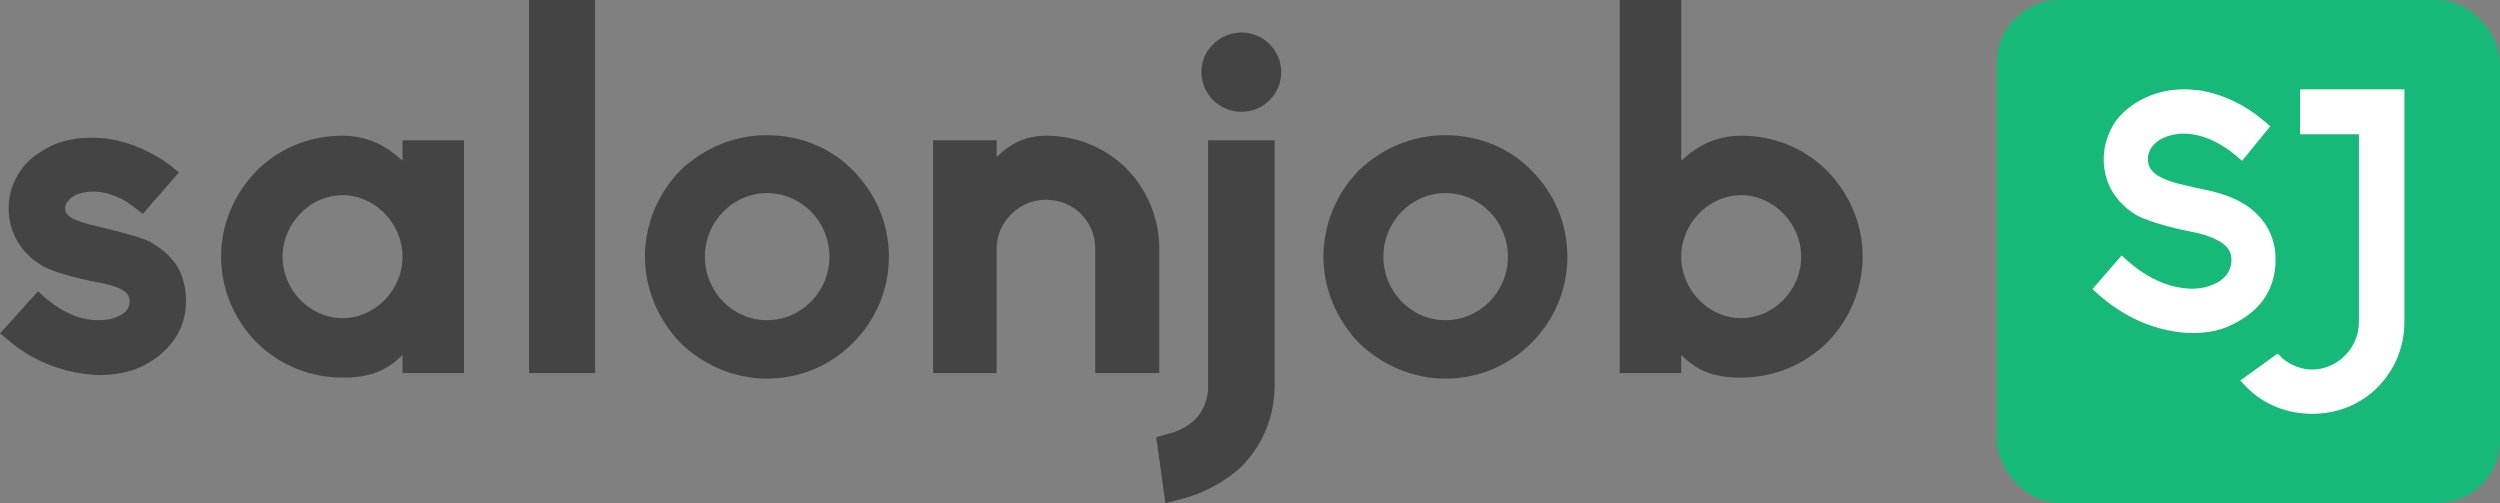
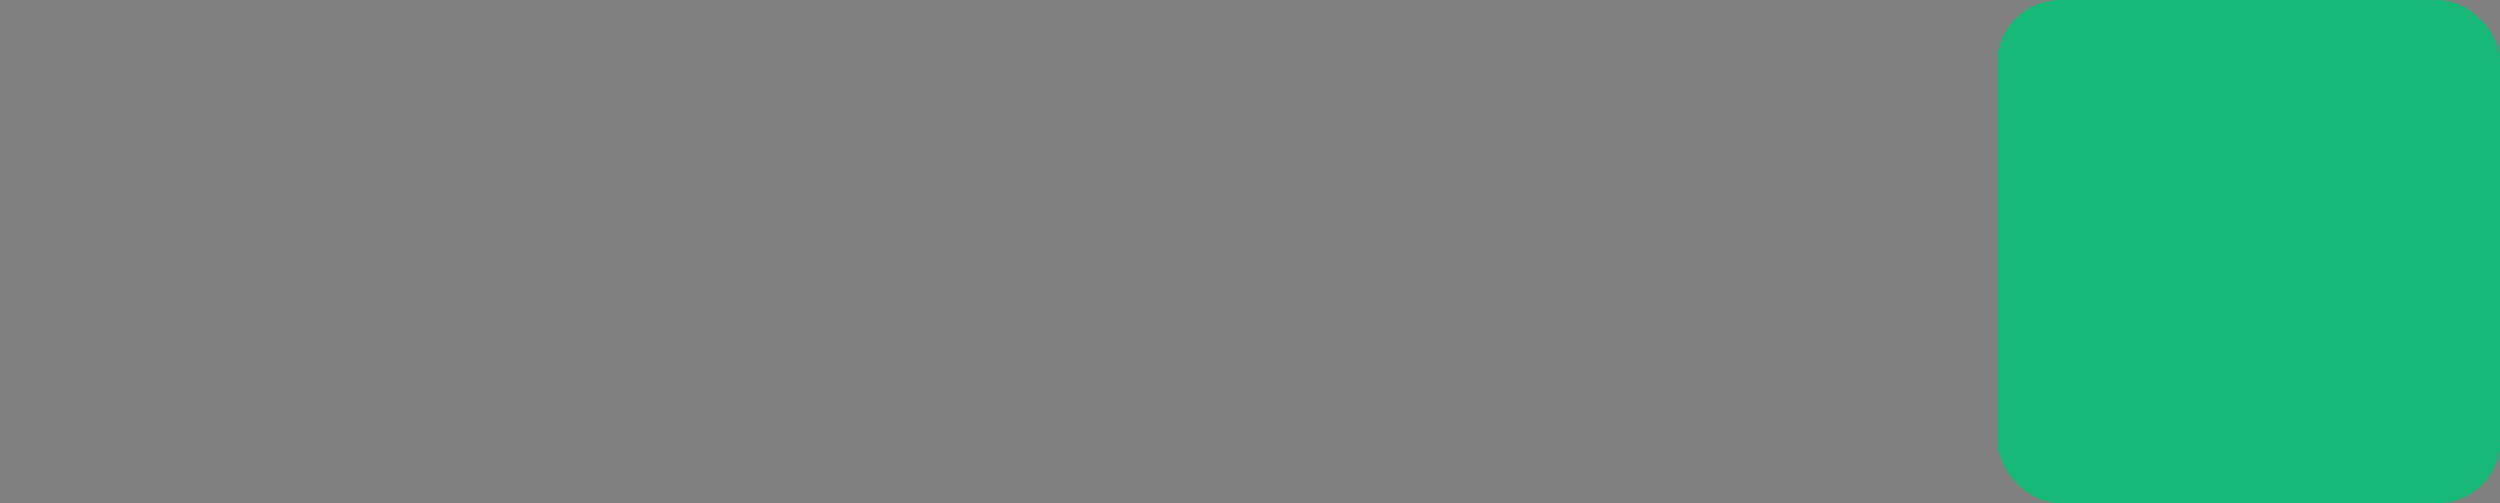
<svg xmlns="http://www.w3.org/2000/svg" width="159" height="32" viewBox="0 0 159 32" fill="none">
  <rect x="0" y="0" width="159" height="32" fill="#808080" stroke="none" />
-   <path d="M6.335 23.855C5.883 23.855 5.398 23.79 4.816 23.693C3.2 23.37 1.681 22.659 0.485 21.592L0 21.204L2.424 18.521L2.877 18.941C4.299 20.137 5.463 20.364 6.206 20.364C6.756 20.364 7.143 20.299 7.531 20.105C8.016 19.911 8.242 19.588 8.242 19.135C8.242 18.747 8.016 18.263 6.109 17.939C4.364 17.584 3.265 17.228 2.747 16.937C2.069 16.549 1.519 16.032 1.131 15.386C0.743 14.739 0.549 14.028 0.549 13.22C0.549 12.38 0.808 11.572 1.325 10.828C1.745 10.214 2.36 9.729 3.265 9.277C4.008 8.921 4.848 8.76 5.851 8.76C6.206 8.76 6.562 8.792 6.885 8.824C8.307 9.05 9.729 9.665 10.893 10.57L11.378 10.958L9.083 13.608L8.63 13.252C7.499 12.348 6.529 12.186 5.947 12.186C5.527 12.186 5.139 12.251 4.784 12.412C4.364 12.638 4.137 12.994 4.137 13.22C4.137 13.673 4.461 13.996 6.141 14.384C8.339 14.901 9.051 15.16 9.503 15.354C10.408 15.871 10.796 16.291 11.119 16.711C11.604 17.39 11.83 18.23 11.83 19.135C11.83 20.073 11.572 20.913 11.087 21.592C10.602 22.271 9.956 22.852 9.018 23.305C8.275 23.661 7.305 23.855 6.335 23.855ZM21.786 24.016C19.75 24.016 17.81 23.24 16.323 21.786C14.869 20.299 14.061 18.36 14.061 16.323C14.061 14.287 14.869 12.348 16.323 10.861C17.778 9.406 19.717 8.63 21.786 8.63C23.143 8.63 24.372 9.115 25.438 10.085L25.6 10.214V8.921H29.511V23.725H25.6V22.562L25.438 22.723C24.275 23.855 22.95 24.016 21.786 24.016ZM21.786 12.412C19.717 12.412 17.972 14.222 17.972 16.323C17.972 18.457 19.717 20.234 21.786 20.234C23.855 20.234 25.6 18.457 25.6 16.323C25.6 14.222 23.855 12.412 21.786 12.412ZM37.85 23.725H33.648V0H37.85V23.725ZM48.776 24.081C46.772 24.081 44.8 23.273 43.281 21.818C41.826 20.299 41.018 18.327 41.018 16.323C41.018 14.287 41.826 12.315 43.281 10.828C44.768 9.406 46.707 8.598 48.776 8.598C50.909 8.598 52.849 9.406 54.238 10.828C55.725 12.315 56.533 14.255 56.533 16.323C56.533 18.392 55.725 20.331 54.238 21.818C52.784 23.273 50.844 24.081 48.776 24.081ZM48.776 12.283C46.61 12.283 44.832 14.093 44.832 16.323C44.832 18.553 46.61 20.364 48.776 20.364C50.974 20.364 52.752 18.553 52.752 16.323C52.752 14.093 50.974 12.283 48.776 12.283ZM73.729 23.725H69.657V15.806C69.657 14.061 68.267 12.703 66.521 12.703C64.84 12.703 63.386 14.093 63.386 15.806V23.725H59.346V8.921H63.386V9.988C64.388 8.986 65.454 8.63 66.521 8.63C68.461 8.63 70.271 9.374 71.628 10.699C72.986 12.089 73.729 13.899 73.729 15.806V23.725ZM74.117 32L73.535 27.798L74.246 27.604C74.893 27.475 75.475 27.151 75.992 26.699C76.477 26.214 76.768 25.535 76.832 24.824V8.921H81.067V24.501C81.067 26.473 80.323 28.283 78.966 29.673C77.931 30.642 76.412 31.451 74.99 31.774L74.117 32ZM78.966 7.111C77.543 7.111 76.412 5.98 76.412 4.59C76.412 3.911 76.671 3.265 77.156 2.812C77.64 2.327 78.287 2.069 78.966 2.069C80.356 2.069 81.487 3.2 81.487 4.59C81.487 5.98 80.356 7.111 78.966 7.111ZM91.927 24.081C89.923 24.081 87.951 23.273 86.432 21.818C84.978 20.299 84.17 18.327 84.17 16.323C84.17 14.287 84.978 12.315 86.432 10.828C87.919 9.406 89.859 8.598 91.927 8.598C94.061 8.598 96 9.406 97.39 10.828C98.877 12.315 99.685 14.255 99.685 16.323C99.685 18.392 98.877 20.331 97.39 21.818C95.935 23.273 93.996 24.081 91.927 24.081ZM91.927 12.283C89.762 12.283 87.984 14.093 87.984 16.323C87.984 18.553 89.762 20.364 91.927 20.364C94.125 20.364 95.903 18.553 95.903 16.323C95.903 14.093 94.125 12.283 91.927 12.283ZM110.739 24.016C109.576 24.016 108.251 23.855 107.087 22.723L106.925 22.562V23.725H103.014V0H106.925V10.214L107.087 10.085C108.154 9.115 109.382 8.63 110.739 8.63C112.808 8.63 114.747 9.406 116.202 10.861C117.657 12.348 118.465 14.287 118.465 16.323C118.465 18.36 117.657 20.299 116.202 21.786C114.715 23.24 112.776 24.016 110.739 24.016ZM106.925 16.323C106.925 18.457 108.671 20.234 110.739 20.234C112.808 20.234 114.554 18.457 114.554 16.323C114.554 14.222 112.808 12.412 110.739 12.412C108.671 12.412 106.925 14.222 106.925 16.323Z" fill="#444444" />
  <rect x="127" width="32" height="32" rx="4" fill="#17B978" />
-   <path d="M147.05 26.32C145.498 26.32 144.031 25.748 142.967 24.709L142.478 24.201L144.86 22.484L145.179 22.802C145.711 23.247 146.391 23.502 147.05 23.502C148.667 23.502 150.028 22.124 150.028 20.492V8.541H146.285V5.68H152.92V20.492C152.92 22.061 152.303 23.544 151.198 24.646C150.666 25.197 150.007 25.599 149.305 25.896C148.603 26.172 147.837 26.32 147.05 26.32Z" fill="white" />
-   <path d="M139.41 21.18C138.925 21.18 138.418 21.116 137.891 21.009C136.329 20.689 134.81 19.92 133.481 18.746L133.08 18.383L134.937 16.248L135.338 16.611C136.308 17.465 137.384 18.042 138.439 18.255H138.46C138.777 18.319 139.093 18.362 139.41 18.362C139.937 18.362 140.423 18.255 140.824 18.063C141.33 17.849 141.921 17.38 141.921 16.504C141.921 16.035 141.689 15.672 141.203 15.373C140.613 15.01 139.811 14.818 139.241 14.711C138.988 14.668 136.836 14.22 135.844 13.665C135.19 13.259 134.684 12.747 134.325 12.149C133.966 11.53 133.797 10.847 133.797 10.099C133.797 9.288 134.051 8.477 134.536 7.73C135 7.11 135.633 6.598 136.393 6.235C137.152 5.872 137.996 5.68 138.904 5.68C139.262 5.68 139.642 5.723 140.022 5.765C141.414 6.022 142.786 6.662 143.989 7.687L144.389 8.028L142.596 10.227L142.195 9.886C140.824 8.754 139.642 8.498 138.882 8.498C138.397 8.498 137.954 8.605 137.574 8.776C136.983 9.053 136.604 9.566 136.604 10.078C136.604 10.548 136.773 10.847 137.173 11.124C137.574 11.402 138.186 11.615 139.157 11.829C139.283 11.85 139.452 11.893 139.621 11.935C140.507 12.106 141.689 12.363 142.512 12.854C143.229 13.238 143.778 13.772 144.157 14.391C144.537 15.01 144.727 15.736 144.727 16.504C144.727 17.465 144.474 18.319 143.967 19.045C143.524 19.664 142.87 20.198 142.005 20.625C141.267 21.009 140.444 21.18 139.41 21.18Z" fill="white" />
</svg>